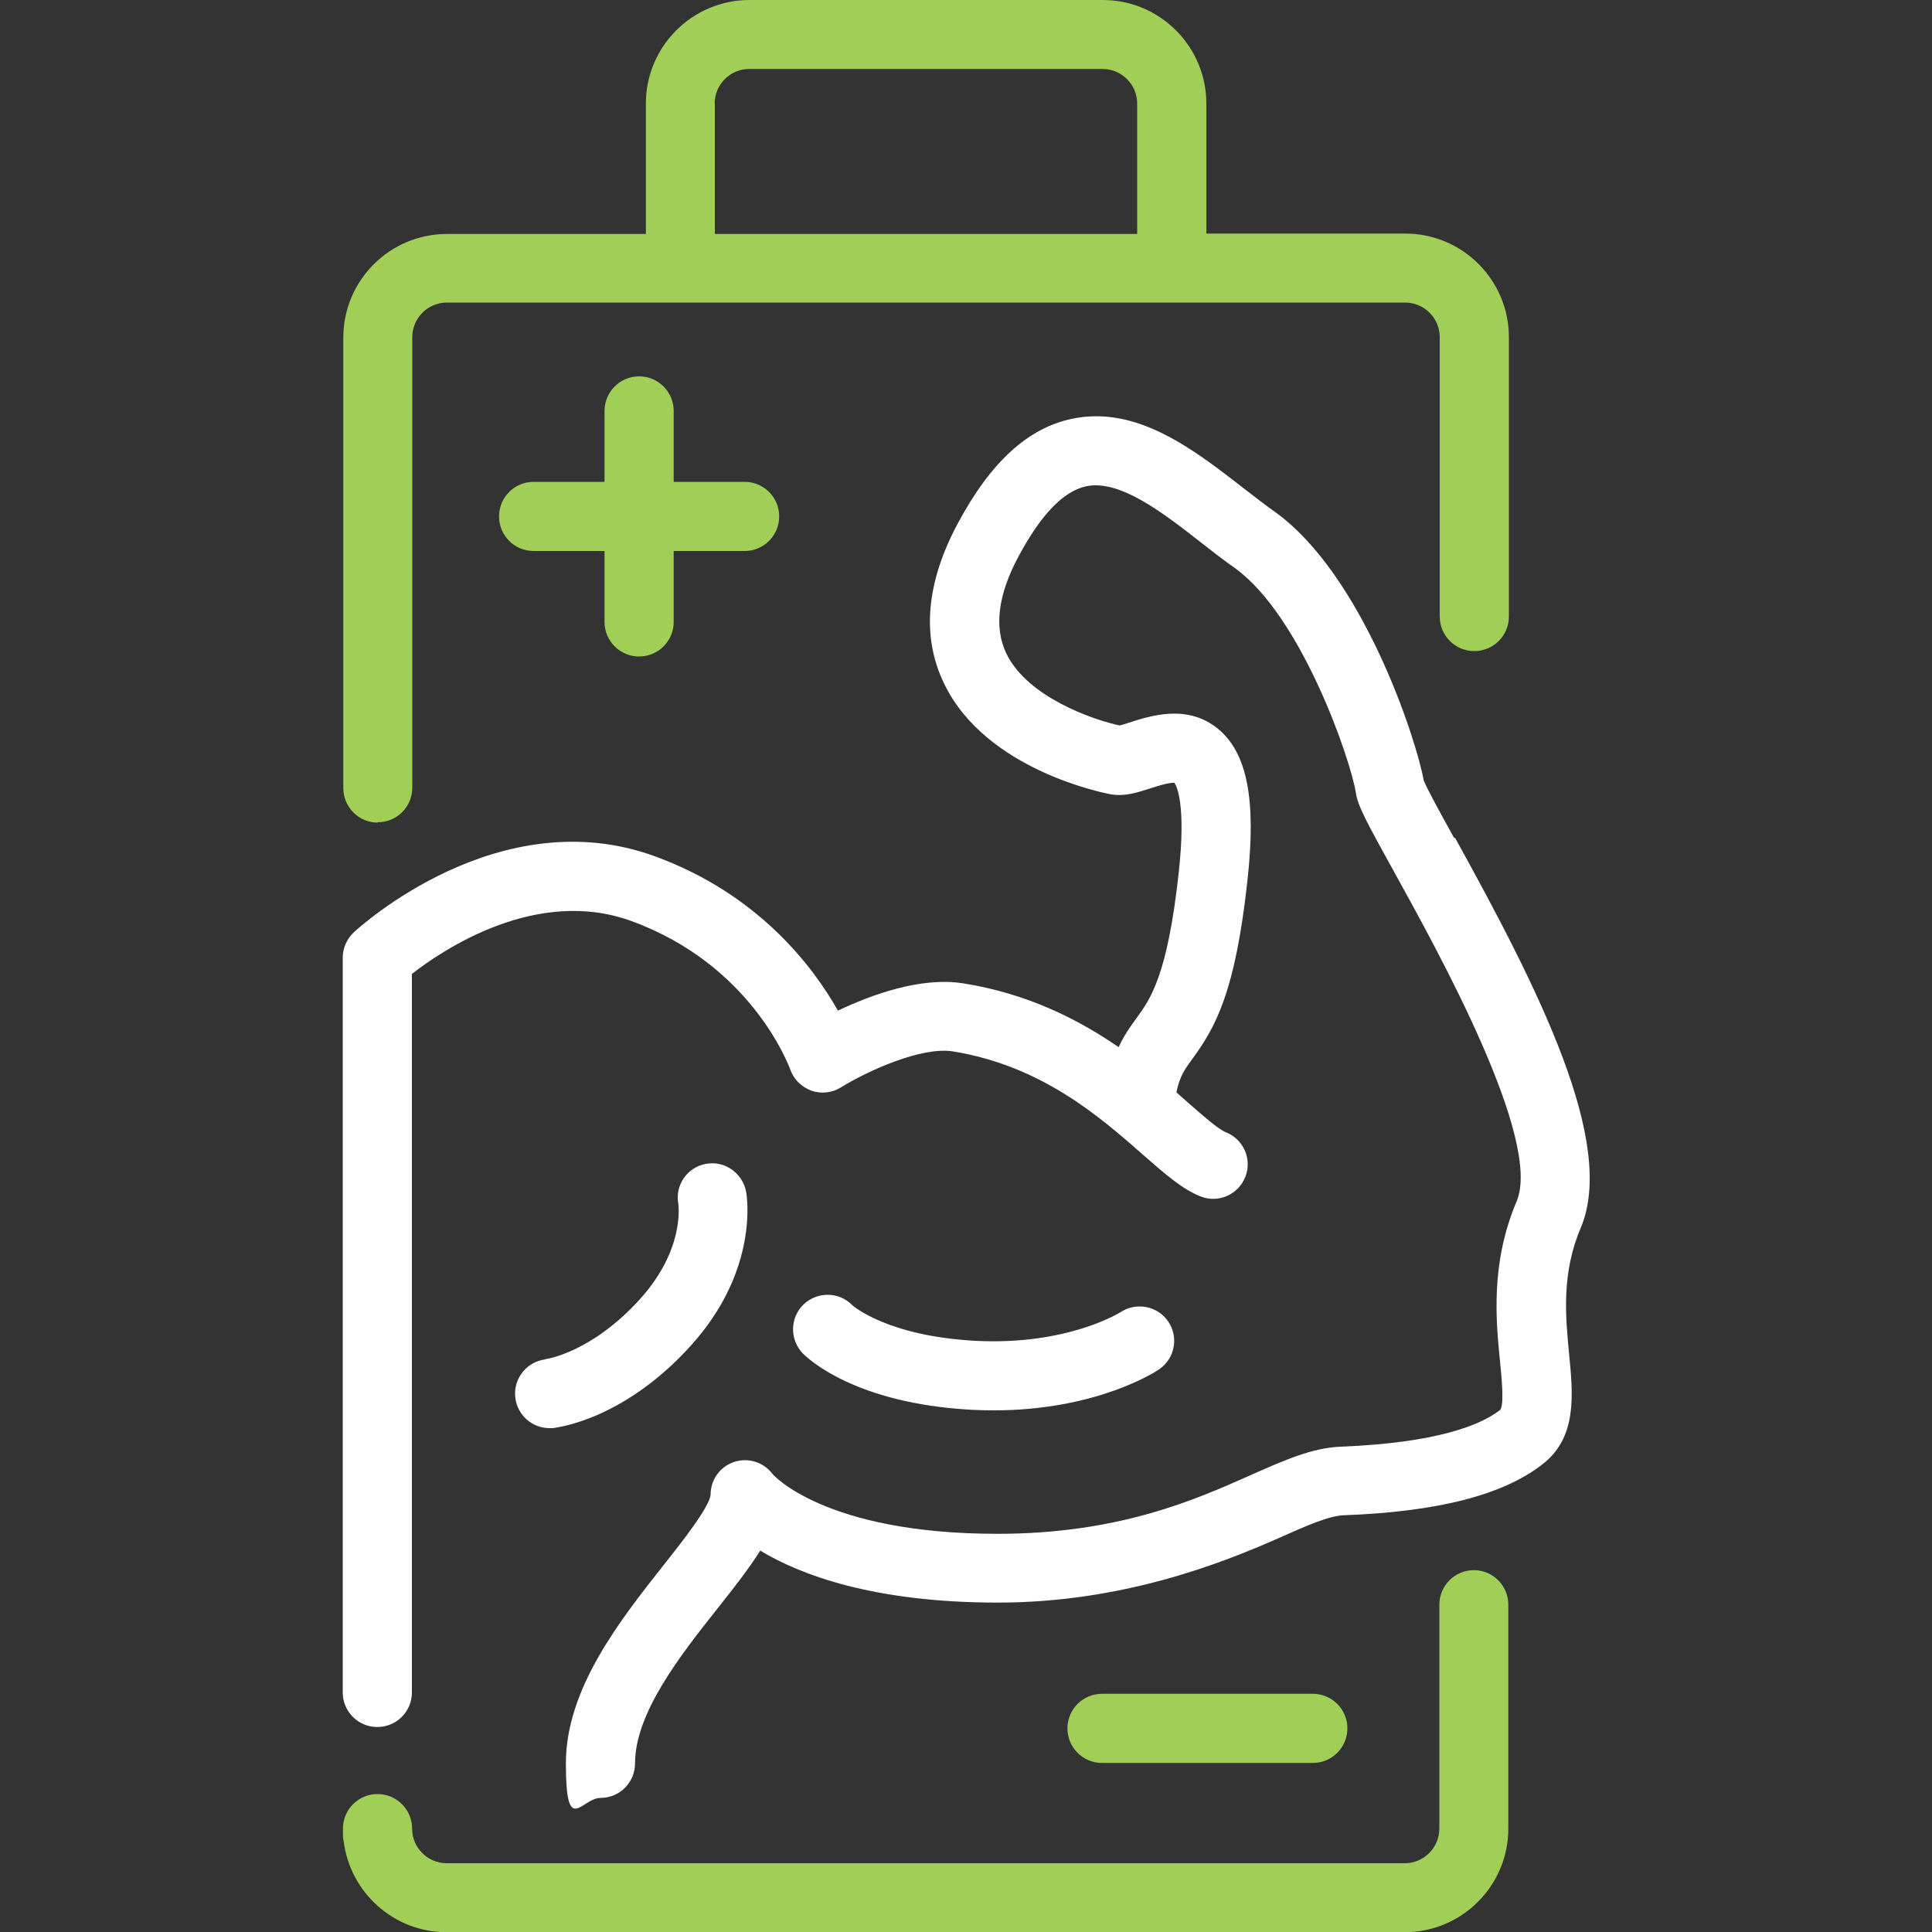
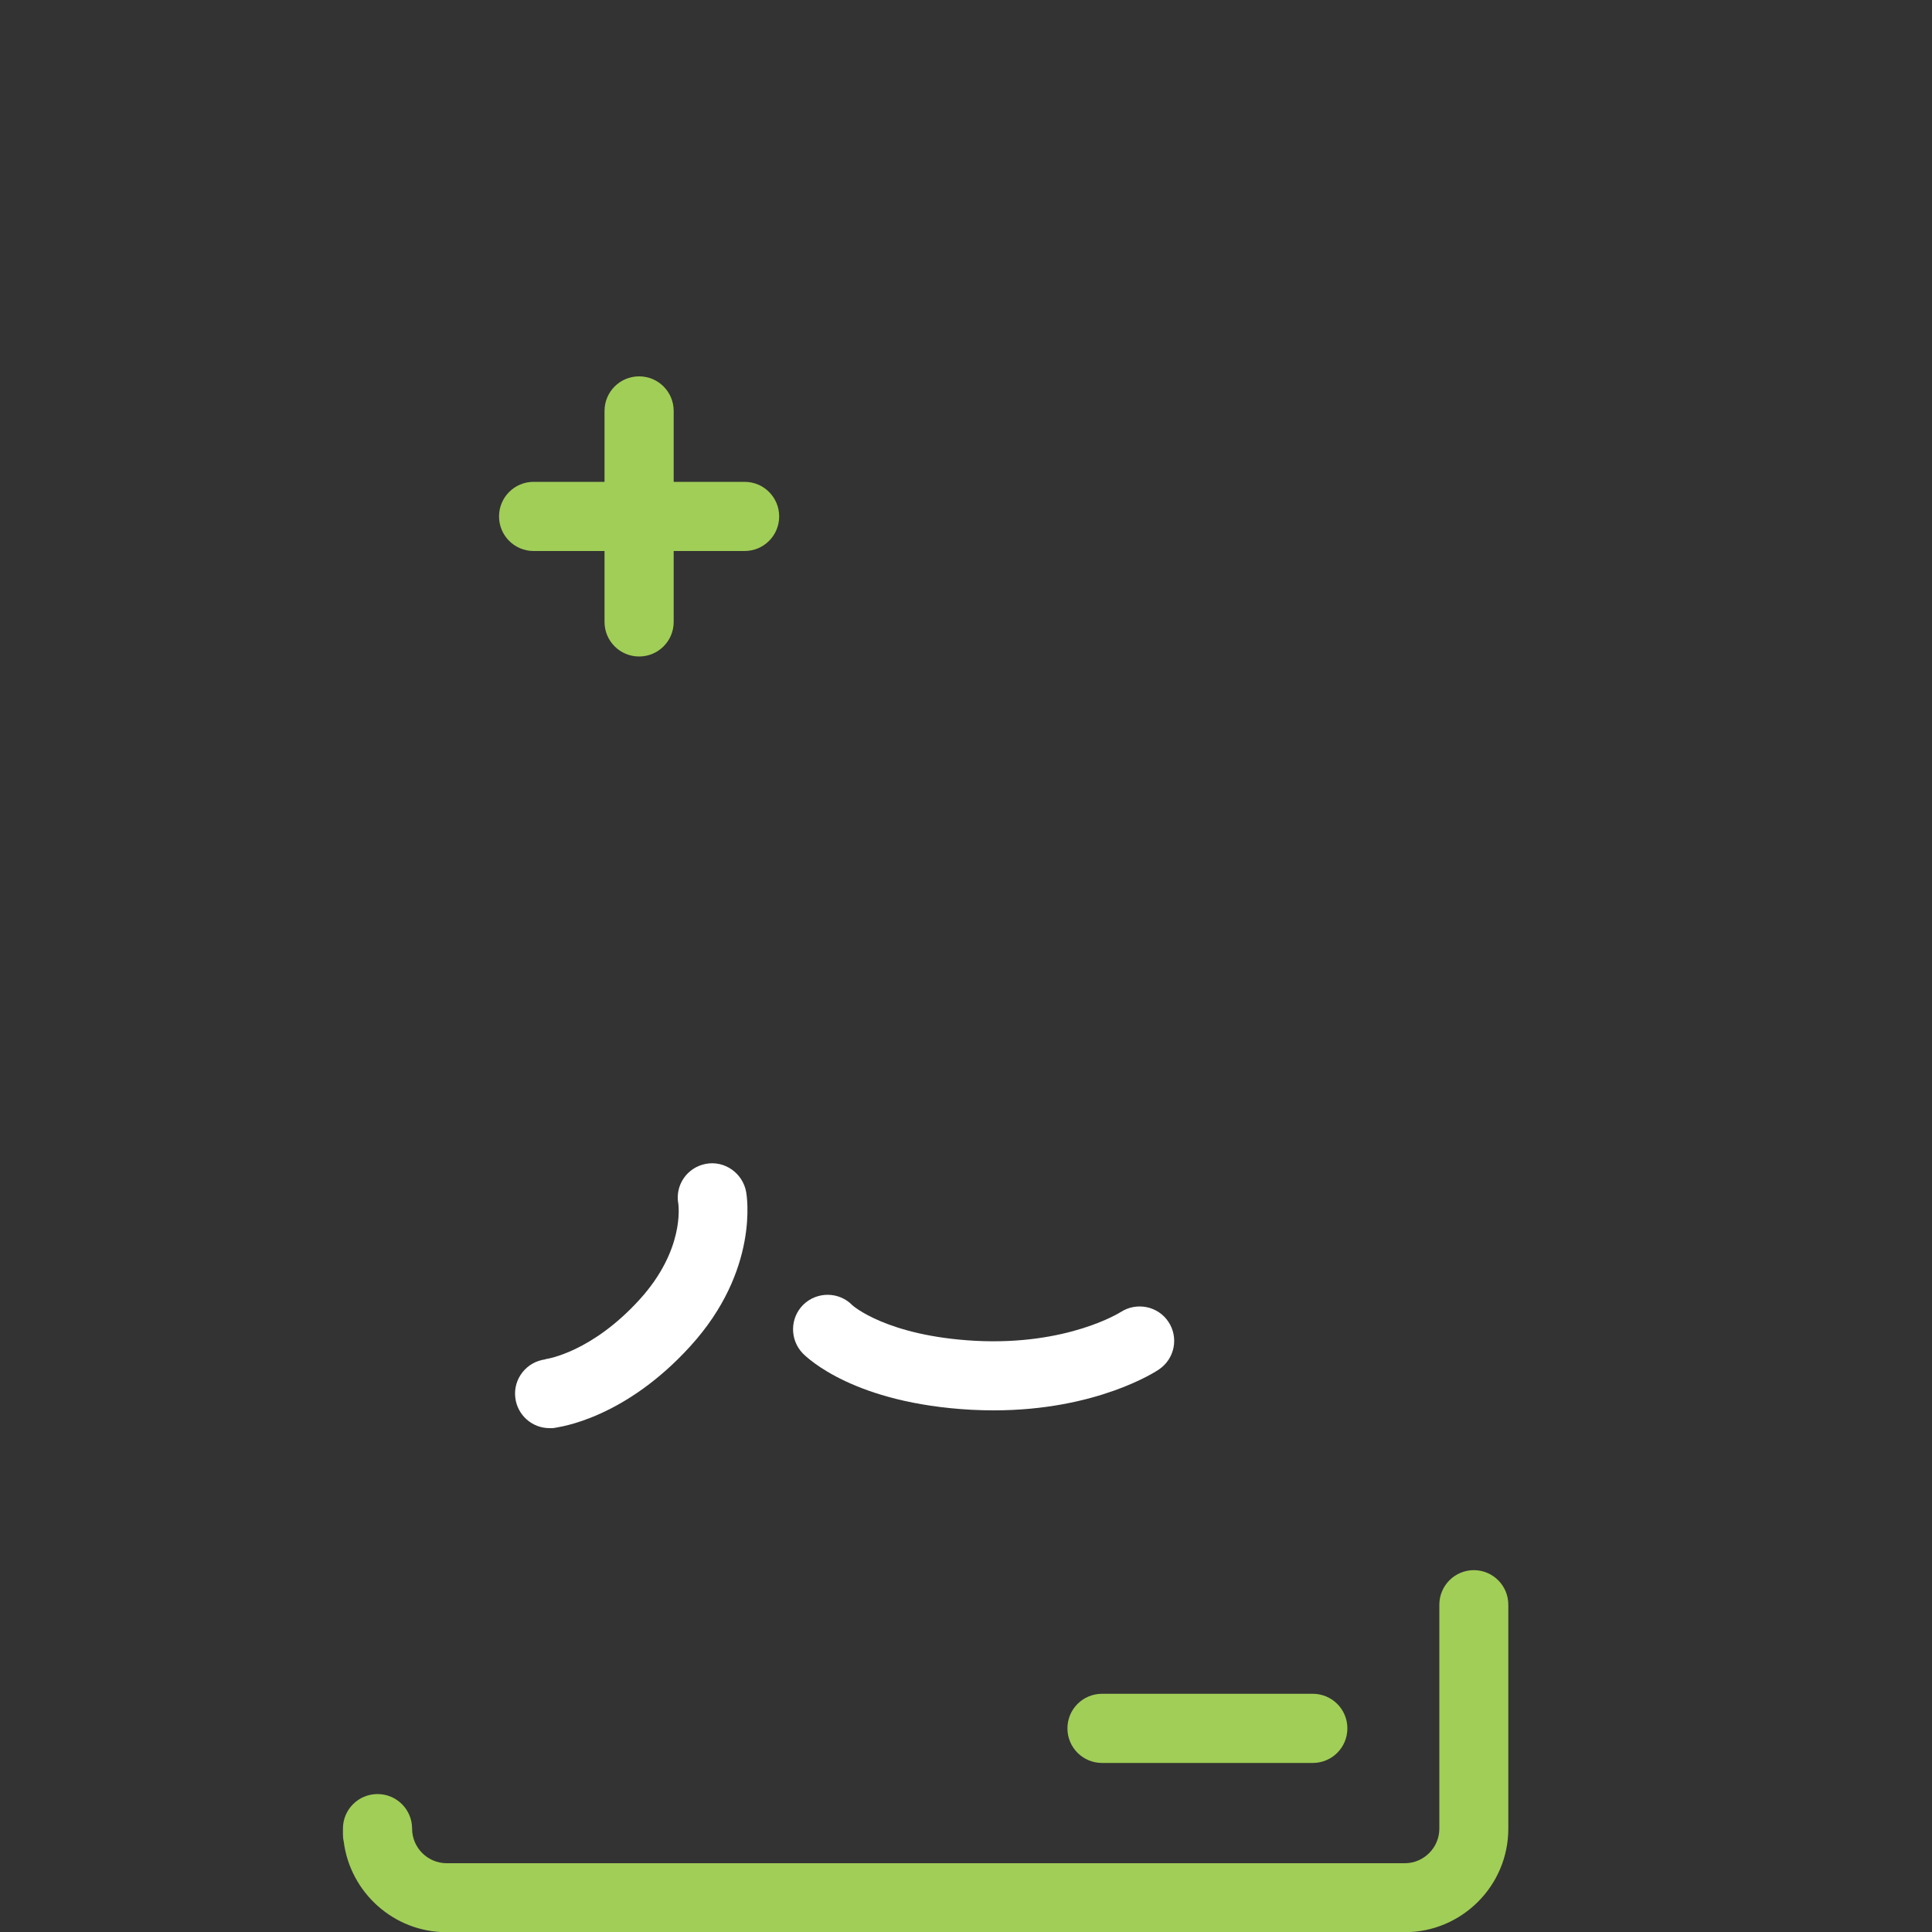
<svg xmlns="http://www.w3.org/2000/svg" id="Layer_1" viewBox="0 0 1000 1000">
  <rect x="0" y="0" width="1000" height="1000" fill="#333333" stroke="none" />
-   <path d="M588.5,53.6c0-9.8-8-17.9-17.9-17.9h-182.9c-9.8,0-17.9,8-17.9,17.9v67.5h218.6V53.6Z" fill="none" />
-   <path d="M195.5,425.6c9.9,0,17.9-8,17.9-17.9v-233.2c0-9.8,8-17.9,17.9-17.9h496c9.8,0,17.9,8,17.9,17.9v144.6c0,9.9,8,17.9,17.9,17.9s17.9-8,17.9-17.9v-144.6c0-29.5-24-53.6-53.6-53.6h-103V53.6c0-29.5-24-53.6-53.6-53.6h-182.9c-29.5,0-53.6,24-53.6,53.6v67.5h-103c-29.5,0-53.6,24-53.6,53.6v233.2c0,9.9,8,17.9,17.9,17.9ZM369.9,53.6c0-9.8,8-17.9,17.9-17.9h182.9c9.8,0,17.9,8,17.9,17.9v67.5h-218.6V53.6Z" fill="#a1ce57" />
+   <path d="M588.5,53.6c0-9.8-8-17.9-17.9-17.9h-182.9v67.5h218.6V53.6Z" fill="none" />
  <path d="M762.9,812.7c-9.9,0-17.9,8-17.9,17.9v115.9c0,9.8-8,17.9-17.9,17.9H231.2c-9.8,0-17.9-8-17.9-17.9s-8-17.9-17.9-17.9-17.9,8-17.9,17.9v2.8c0,1.3.1,2.6.4,3.8,3.3,26.4,25.9,47,53.2,47h496c29.5,0,53.6-24,53.6-53.6v-115.9c0-9.9-8-17.9-17.9-17.9Z" fill="#a1ce57" />
  <path d="M330.8,339.8c9.9,0,17.9-8,17.9-17.9v-36.7h36.7c9.9,0,17.9-8,17.9-17.9s-8-17.9-17.9-17.9h-36.7v-36.7c0-9.9-8-17.9-17.9-17.9s-17.9,8-17.9,17.9v36.7h-36.7c-9.9,0-17.9,8-17.9,17.9s8,17.9,17.9,17.9h36.7v36.7c0,9.9,8,17.9,17.9,17.9Z" fill="#a1ce57" />
  <path d="M679.5,912.5c9.9,0,17.9-8,17.9-17.9s-8-17.9-17.9-17.9h-109.1c-9.9,0-17.9,8-17.9,17.9s8,17.9,17.9,17.9h109.1Z" fill="#a1ce57" />
-   <path d="M752.7,433.8c-6.7-12.1-14.2-25.7-15.8-29.9-3.8-21.3-31.6-106.6-77.2-139.1-5.1-3.6-10.3-7.7-15.9-12-26-20.2-55.5-43.2-89.1-36-22.8,4.8-42.1,22.6-59,54.2-16.4,30.7-18.8,58.6-7,82.9,21.7,45,83.5,56.7,86.1,57.2,7.1,1.3,13.6-.8,20.5-3,3.3-1.1,10-3.2,12.6-2.9,1.1,1.6,6.1,11.1,2.2,46.5-5.8,53.3-14.7,65.5-21.8,75.2-3.1,4.3-6.4,8.8-9.3,15.1-20.8-14.3-47-27.7-80.3-33-22.2-3.6-48.1,6.1-65,14.1-12.8-22.7-41-60.2-94.5-79.8-80.6-29.6-153.1,36.5-156.1,39.3-3.6,3.4-5.7,8.1-5.7,13.1v380.3c0,9.9,8,17.9,17.9,17.9s17.9-8,17.9-17.9v-371.9c16.3-12.7,64.8-45.3,113.8-27.3,62,22.7,81.2,74.6,82,76.7,1.8,5.1,5.8,9.1,10.9,11,5.1,1.8,10.8,1.2,15.4-1.7,13.9-8.6,41.8-21.2,57.9-18.6,45.9,7.4,76.1,33.9,98.2,53.3,11.5,10.1,20.6,18.1,30.1,21.8,9.2,3.6,19.5-1,23.1-10.2s-1-19.5-10.2-23.1c-3.7-1.4-12.1-8.8-19.5-15.3-1.9-1.7-4-3.5-6-5.3,1.7-8.3,4.3-11.9,8.4-17.5,11.8-16.2,22.1-34.3,28.4-92.4,4.6-41.8-.2-65.9-15.3-78.3-15.8-12.9-34.7-6.8-45.9-3.2-1.6.5-3.6,1.2-5,1.5-13.5-2.9-47.6-14.5-58.6-37.2-6.5-13.5-4.4-30.5,6.4-50.5,11.5-21.5,23.2-33.6,34.9-36.1,17.4-3.7,39.9,13.8,59.7,29.3,5.6,4.4,11.4,8.9,17.1,12.9,34.8,24.9,60.3,100,62.8,116.5,1,6.8,5.6,15.2,19.7,40.7,23,41.6,76.9,138.9,63.5,170.7-13.6,32.2-10.7,61.5-8.6,82.9.9,8.7,2.3,23.3-.1,25.2-9.7,7.5-31.9,16.9-82.4,18.9-14.6.6-28.7,6.8-46.5,14.7-28.8,12.8-68.4,30.4-131.1,30.4-89.7,0-116.4-30.9-116.4-30.9-4.6-6.2-12.6-8.7-19.9-6.3-7.3,2.4-12.2,9.2-12.2,16.9-.4,6.2-14.8,24.5-24.4,36.6-22.5,28.5-50.5,63.9-50.5,102.5s8,17.9,17.9,17.9,17.9-8,17.9-17.9c0-26.2,23.7-56.2,42.8-80.3,8.6-10.8,16.2-20.6,22-29.8,20.9,12.6,58.8,26.9,123,26.9s115.6-20.2,145.6-33.5c13.7-6.1,25.6-11.4,33.3-11.7,48.9-1.8,82.6-10.5,103-26.4,18-14,15.8-35.8,13.8-56.8-1.9-19.6-4.1-41.8,6-65.6,18.6-44.1-22-123.9-65.1-201.9Z" fill="#fff" />
  <path d="M514.4,730c53.4,0,84.1-20.2,85.5-21.2,8.1-5.5,10.3-16.4,4.9-24.6-5.4-8.2-16.5-10.4-24.7-5.1-.3.2-27.5,17.4-75.3,14.9-46-2.5-63.6-18.4-63.6-18.4-6.9-7.1-18.2-7.2-25.3-.4-7.1,6.9-7.2,18.2-.4,25.3,2.6,2.6,26.8,25.9,87.3,29.2,4,.2,7.8.3,11.6.3Z" fill="#fff" />
  <path d="M282.3,703.6c-9.7,1.2-16.7,10-15.6,19.7,1,9.1,8.7,15.9,17.7,15.9s1.3,0,2-.1c3.7-.4,37.1-5.1,70.9-42.3,35.9-39.4,29.2-78.3,28.9-79.9-1.8-9.7-11.1-16.3-20.8-14.5-9.7,1.8-16.1,11-14.3,20.7.1,1,3.3,23.9-20.1,49.6-24.6,27-47.3,30.6-48.7,30.8Z" fill="#fff" />
</svg>